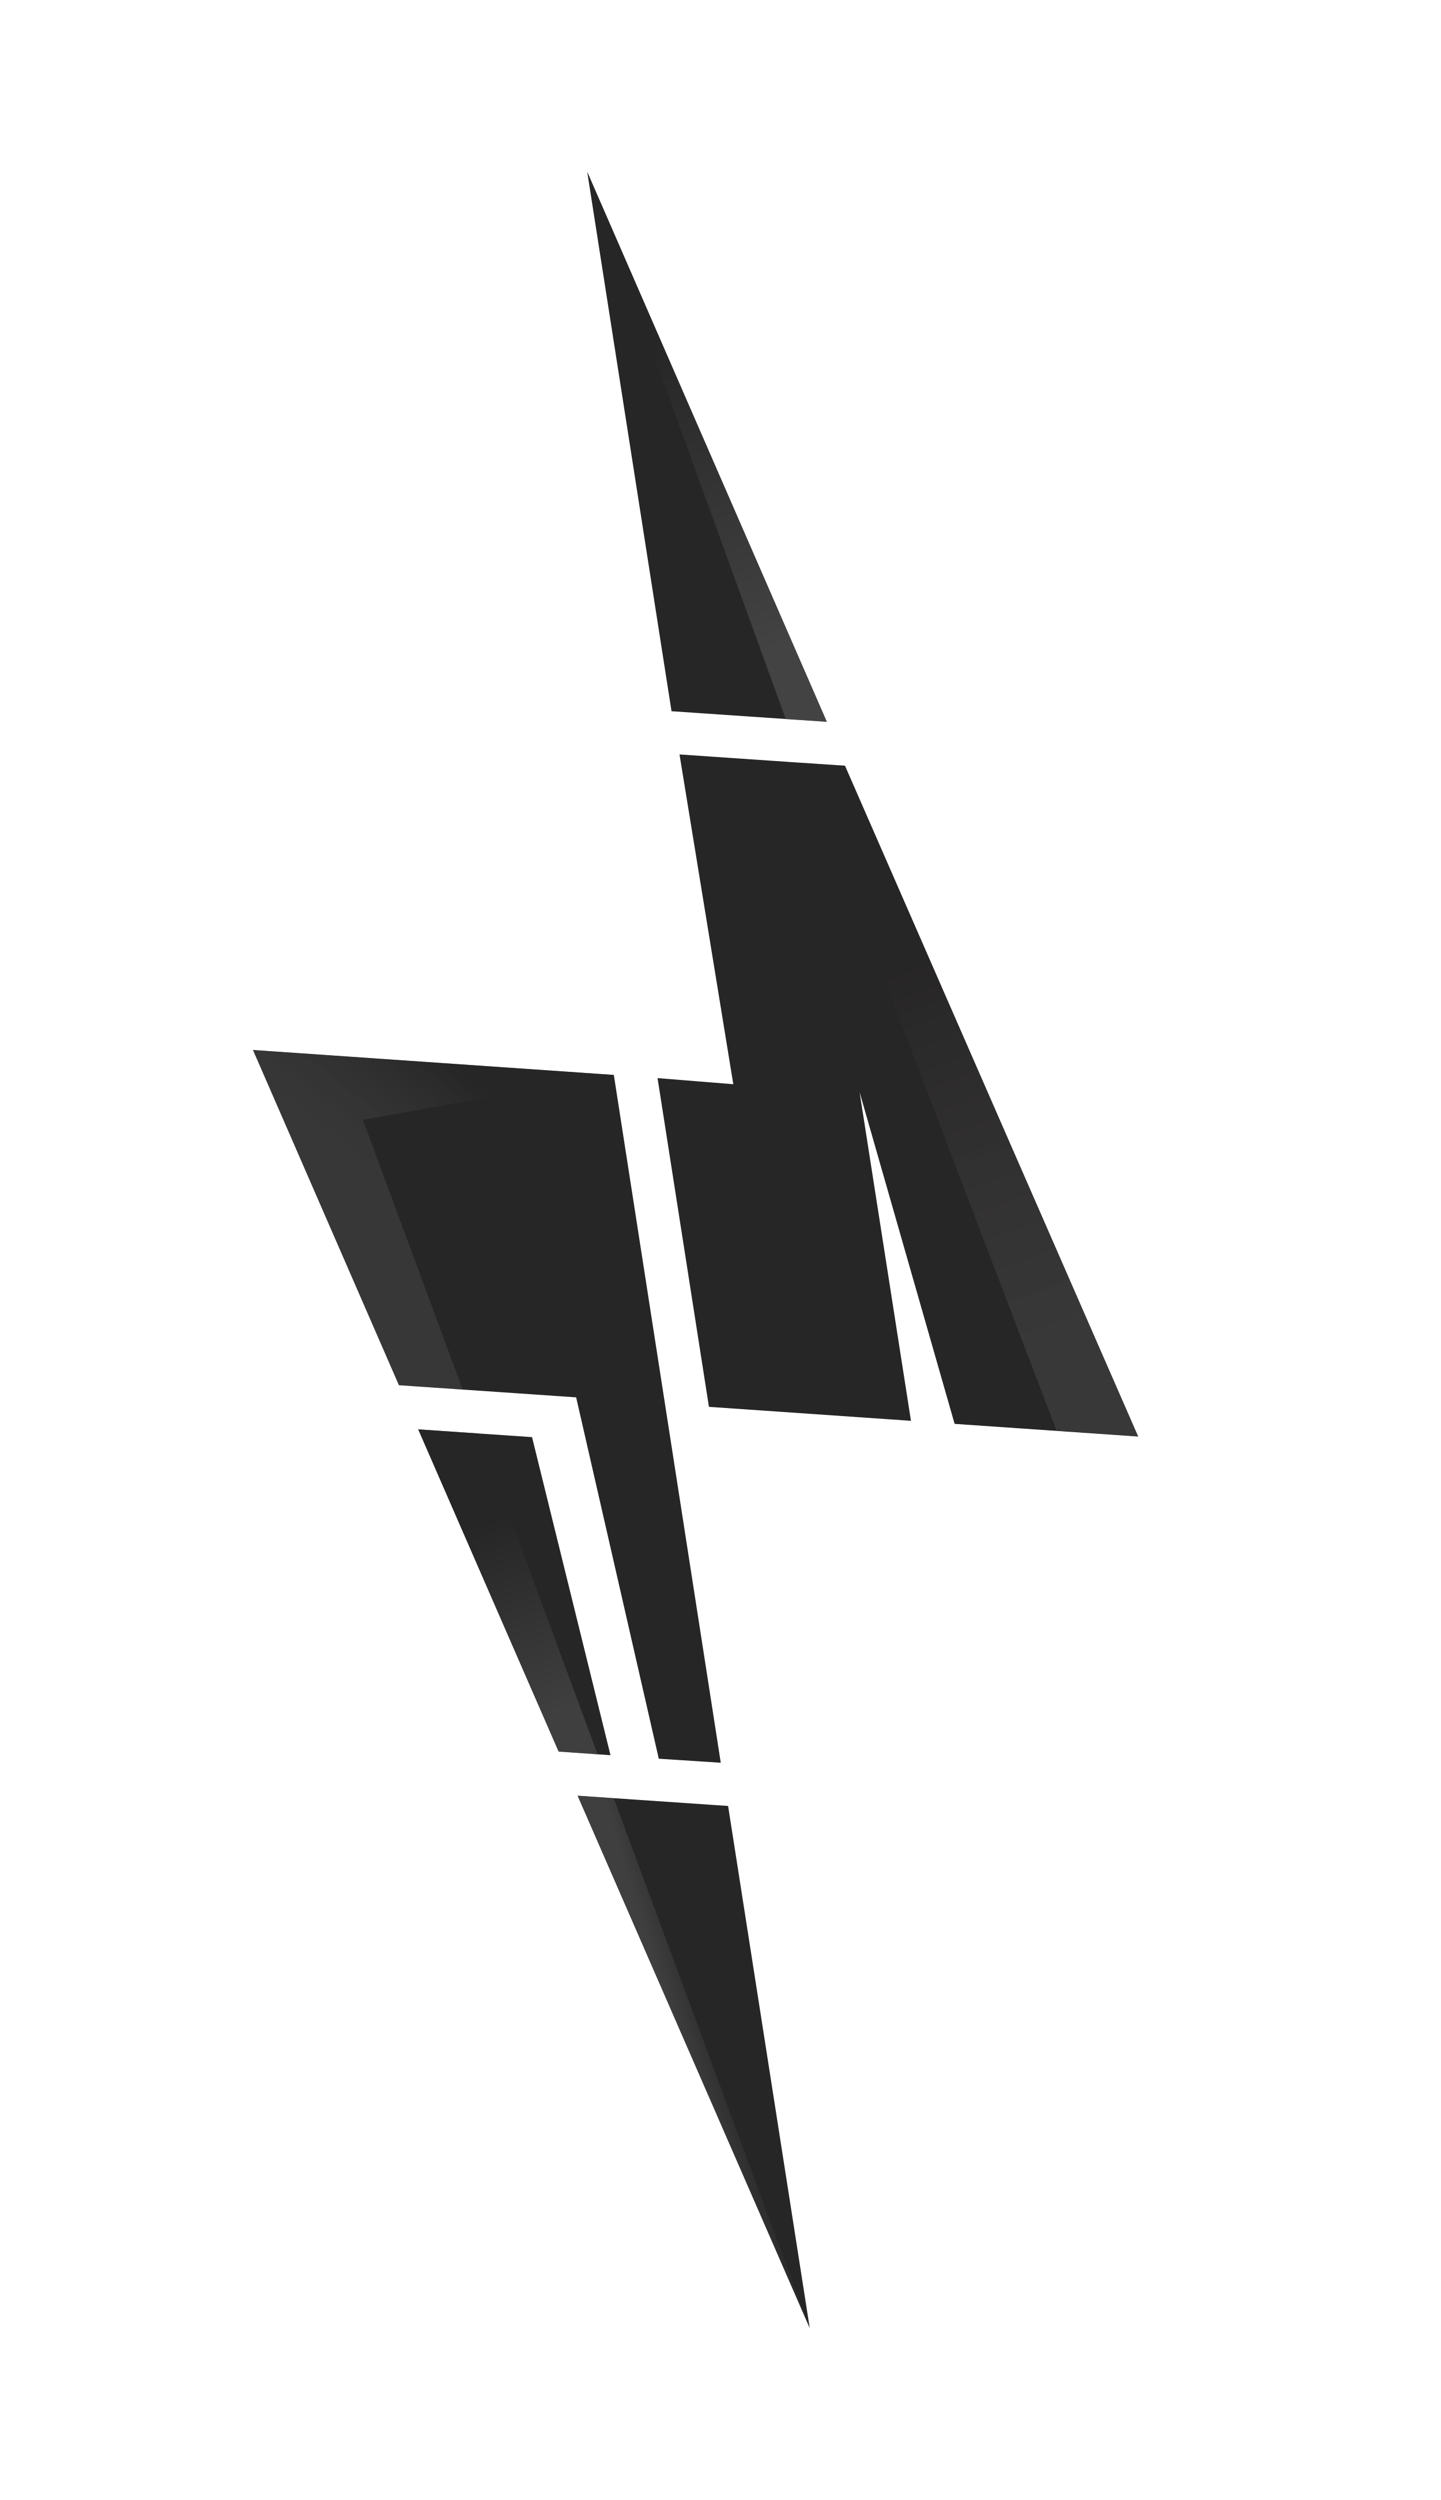
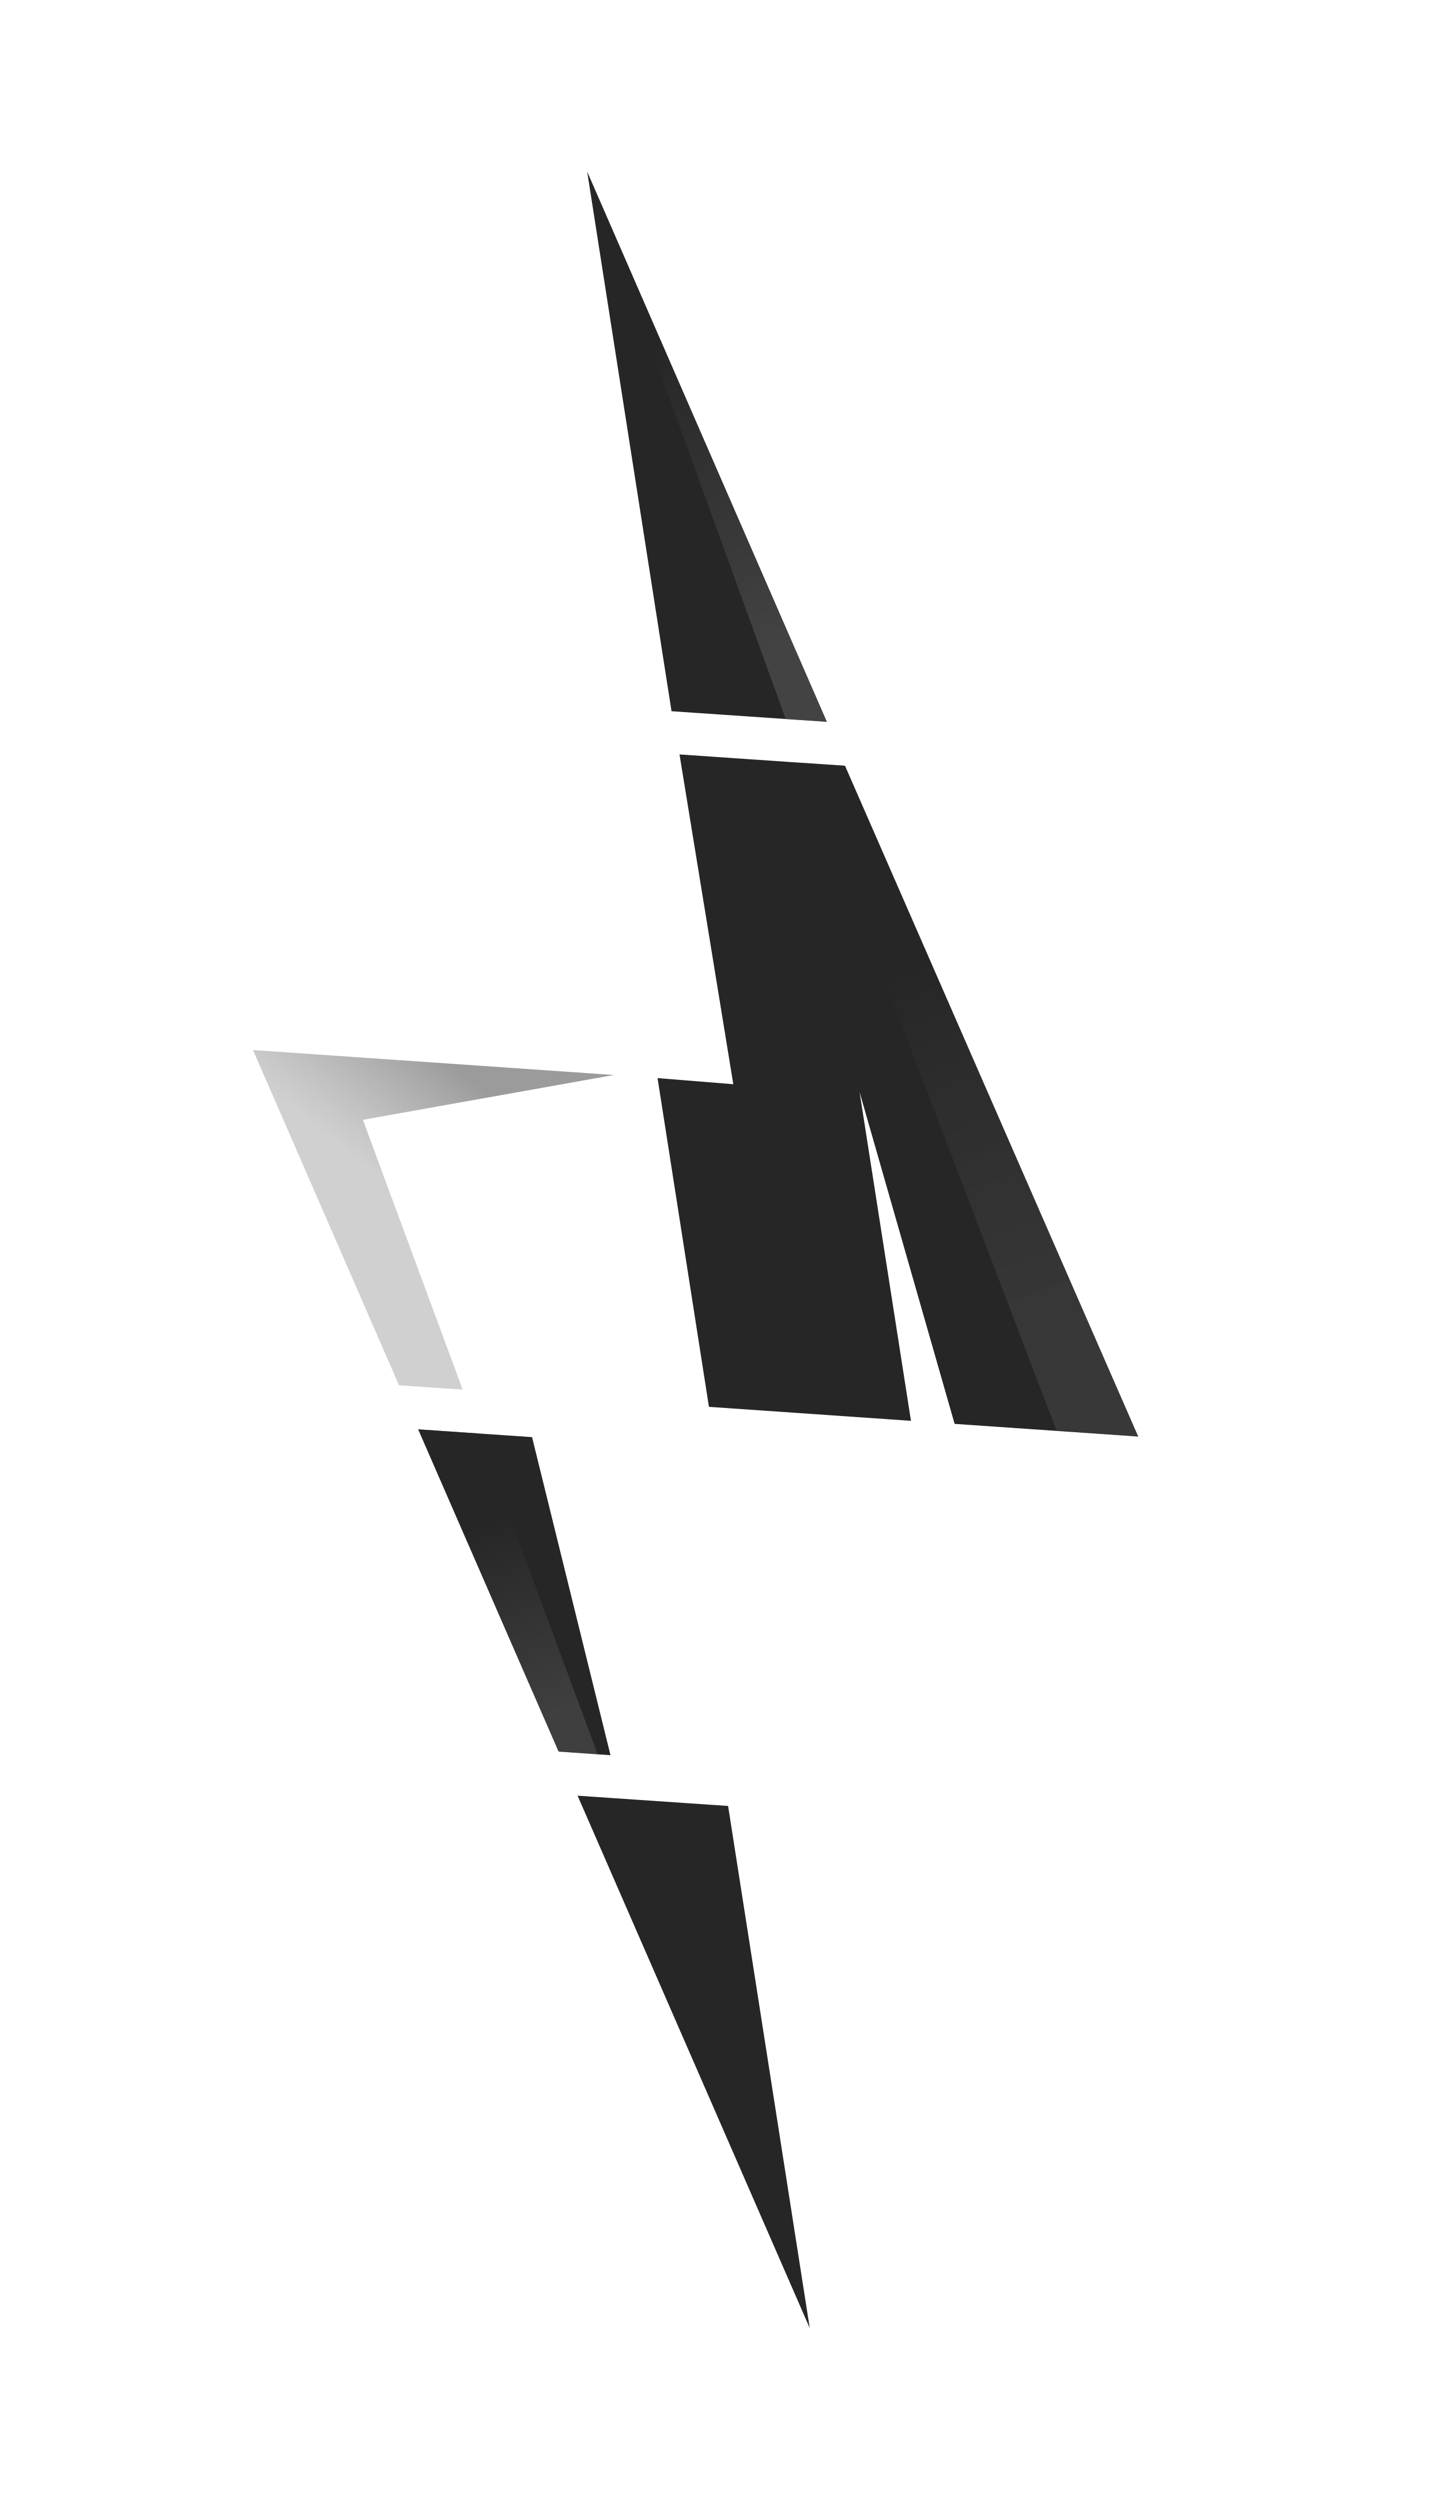
<svg xmlns="http://www.w3.org/2000/svg" xmlns:xlink="http://www.w3.org/1999/xlink" id="Layer_1" viewBox="0 0 221.82 384.71">
  <defs>
    <style>      .cls-1 {        fill: #272626;      }      .cls-2 {        fill: url(#linear-gradient-2);        opacity: .39;      }      .cls-2, .cls-3, .cls-4, .cls-5, .cls-6 {        isolation: isolate;      }      .cls-3 {        fill: url(#linear-gradient-5);      }      .cls-3, .cls-4 {        opacity: .44;      }      .cls-4 {        fill: url(#linear-gradient-3);      }      .cls-5 {        fill: url(#linear-gradient);        opacity: .5;      }      .cls-6 {        fill: url(#linear-gradient-4);        opacity: .46;      }    </style>
    <linearGradient id="linear-gradient" x1="102.57" y1="-530.5" x2="120.62" y2="-579.9" gradientTransform="translate(0 -478.62) scale(1 -1)" gradientUnits="userSpaceOnUse">
      <stop offset="0" stop-color="#272626" />
      <stop offset=".97" stop-color="#606060" />
    </linearGradient>
    <linearGradient id="linear-gradient-2" x1="141.59" y1="-626.72" x2="164.14" y2="-688.45" gradientTransform="translate(0 -478.62) scale(1 -1)" gradientUnits="userSpaceOnUse">
      <stop offset="0" stop-color="#272626" />
      <stop offset=".97" stop-color="#606060" stop-opacity=".81" />
    </linearGradient>
    <linearGradient id="linear-gradient-3" x1="74.4" y1="-713.23" x2="85.45" y2="-743.48" xlink:href="#linear-gradient" />
    <linearGradient id="linear-gradient-4" x1="72.25" y1="-644.62" x2="59.08" y2="-661.28" gradientTransform="translate(0 -478.62) scale(1 -1)" gradientUnits="userSpaceOnUse">
      <stop offset="0" stop-color="#272626" />
      <stop offset=".97" stop-color="#606060" stop-opacity=".64" />
    </linearGradient>
    <linearGradient id="linear-gradient-5" x1="112.74" y1="-794.11" x2="105.18" y2="-796.43" xlink:href="#linear-gradient" />
  </defs>
  <path class="cls-1" d="M146.95,219.12l-14.63-51.06,7.91,50.59-31.1-2.15-7.91-50.59,11.66.94-8.28-50.75,18.8,1.29,6.67.45,45.14,103.23-28.27-1.95Z" />
  <path class="cls-1" d="M93.99,270.11l-2-.14-6-.42-21.62-49.59h0l9.34.64,8.19.56,12.08,48.96Z" />
-   <path class="cls-1" d="M110.95,271.27l-9.54-.62-12.72-55.61-17.48-1.2-9.8-.67h0l-22.47-51.59,55.55,3.84,16.46,105.84Z" />
  <path class="cls-1" d="M124.65,358.28l-35.74-81.94h.03l5.53.38,17.61,1.2,12.57,80.36Z" />
  <path class="cls-1" d="M127.28,111.08l-6.33-.43-17.58-1.2-12.98-83.02,36.89,84.65Z" />
  <path class="cls-5" d="M127.28,111.08l-6.33-.43-30.56-84.22,36.89,84.65Z" />
  <path class="cls-2" d="M175.21,221.07l-12.59-.96-39.22-102.73,6.67.45,45.14,103.23Z" />
  <path class="cls-4" d="M73.72,220.6l18.27,49.37-6-.42-21.61-49.59,9.34.64Z" />
  <path class="cls-6" d="M71.22,213.85l-9.8-.67-22.48-51.59,55.55,3.84-38.63,6.9,15.36,41.51Z" />
-   <path class="cls-3" d="M124.65,358.28l-35.7-81.94,5.53.38,30.17,81.56Z" />
</svg>